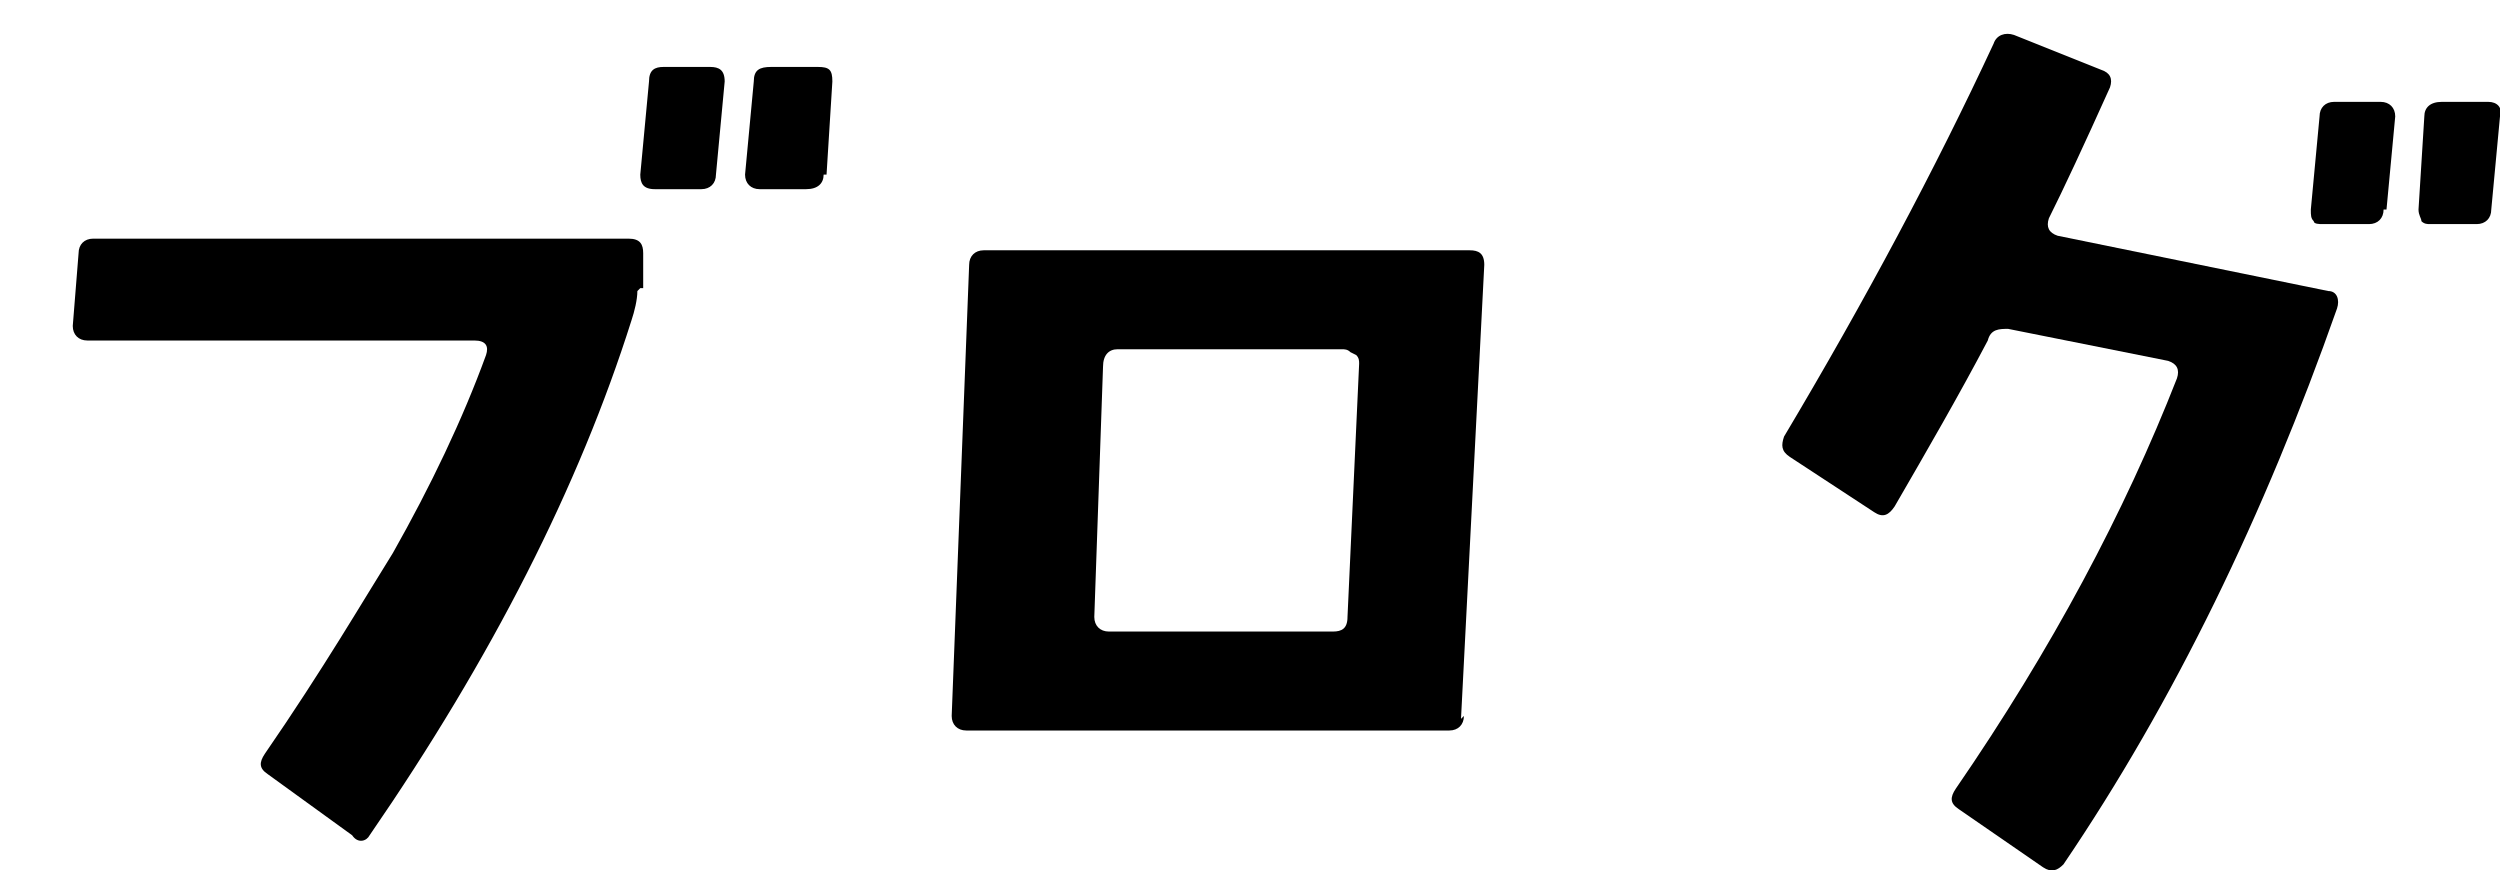
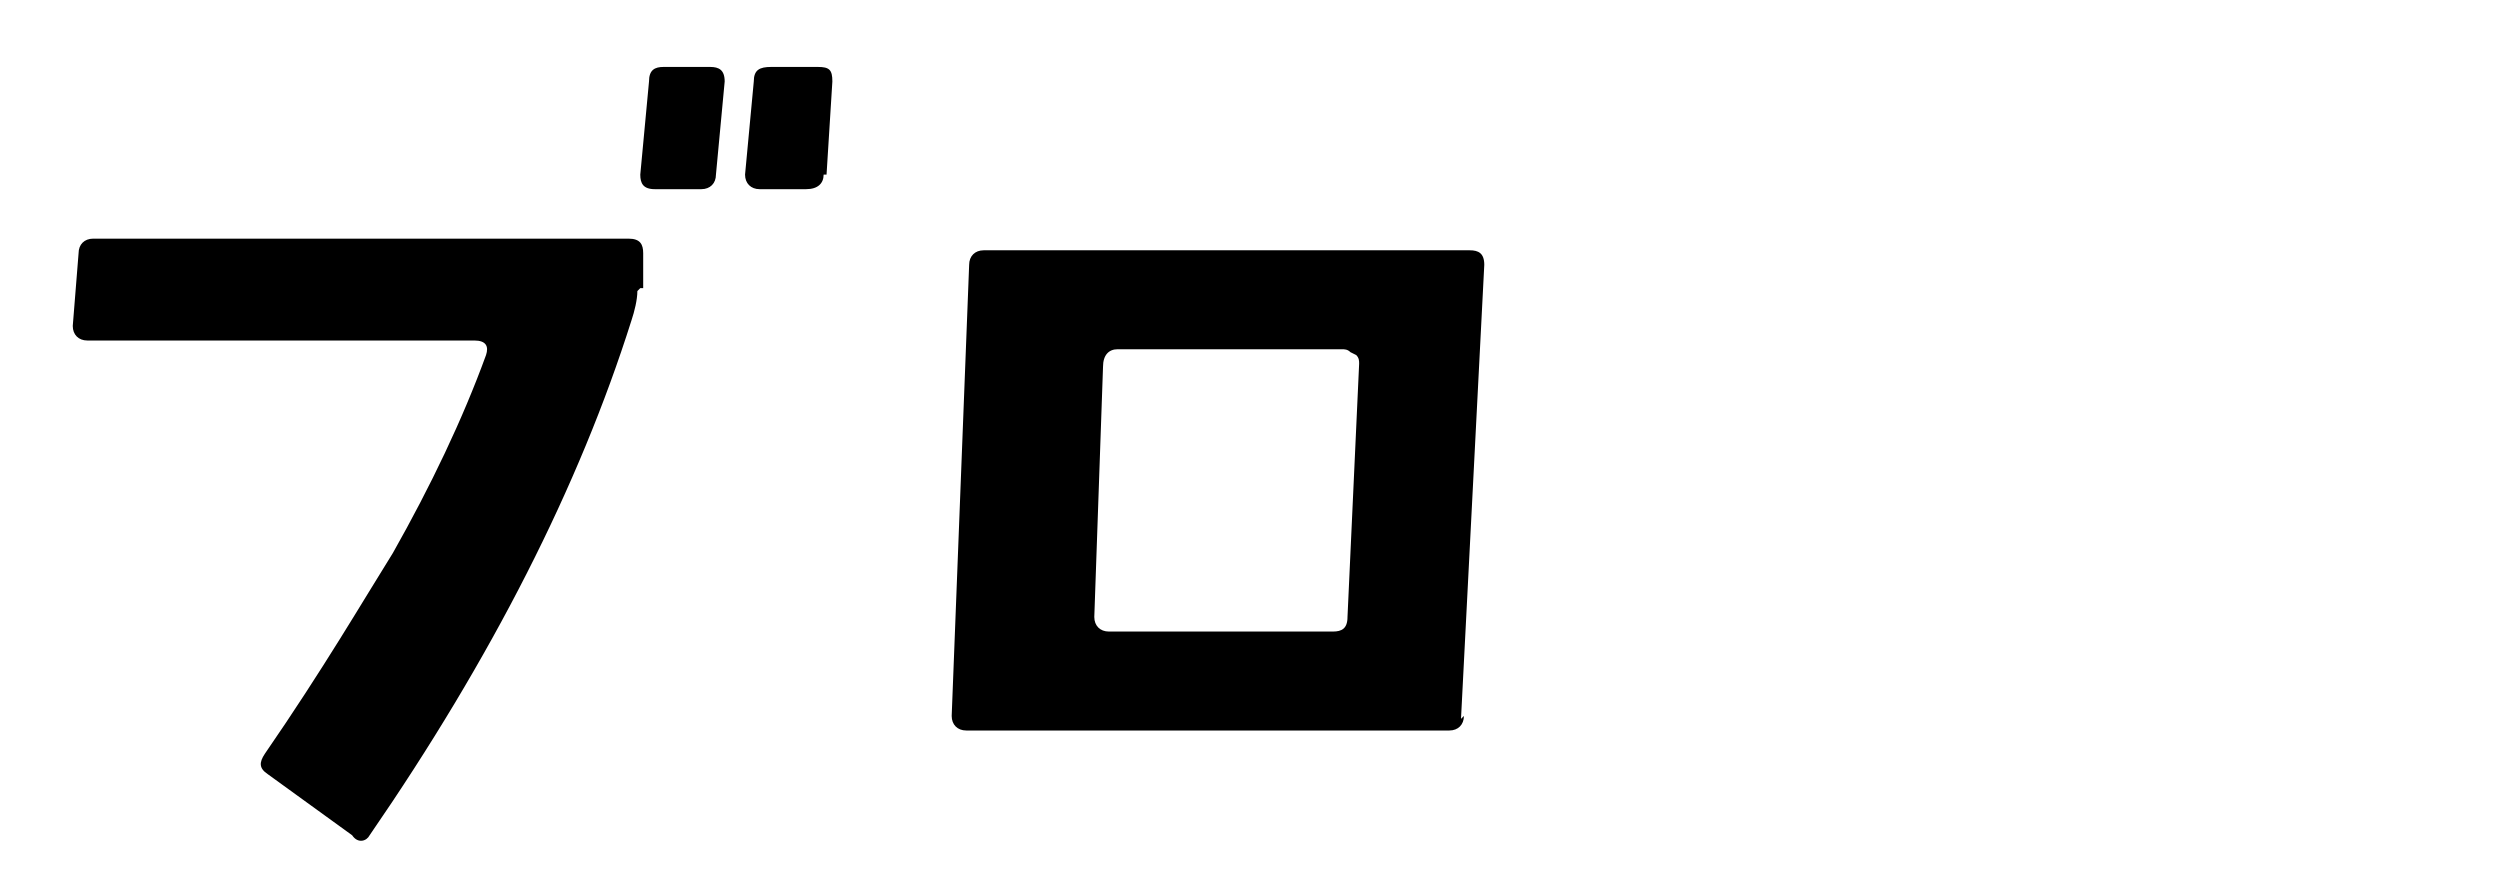
<svg xmlns="http://www.w3.org/2000/svg" id="_レイヤー_2" version="1.1" viewBox="0 0 85.9 29.9">
  <defs>
    <style>
      .st0 {
        isolation: isolate;
      }
    </style>
  </defs>
  <g id="_レイヤー_2-2">
    <g class="st0">
      <path d="M21.9,10c0,.3-.1.7-.2,1-1.8,5.7-4.8,11.6-9,17.7-.1.2-.4.3-.6,0l-2.9-2.1c-.3-.2-.3-.4-.1-.7,2-2.9,3.4-5.3,4.4-6.9,1.3-2.3,2.4-4.6,3.2-6.8.1-.3,0-.5-.4-.5H3c-.3,0-.5-.2-.5-.5l.2-2.5c0-.3.2-.5.5-.5h18.4c.4,0,.5.2.5.5v1.2c-.1,0-.1,0-.1,0ZM24.6,6c0,.3-.2.5-.5.5h-1.6c-.4,0-.5-.2-.5-.5l.3-3.2c0-.4.2-.5.5-.5h1.6c.3,0,.5.1.5.5l-.3,3.2ZM28.3,6c0,.3-.2.5-.6.5h-1.6c-.3,0-.5-.2-.5-.5l.3-3.2c0-.4.2-.5.6-.5h1.6c.4,0,.5.1.5.5l-.2,3.2Z" />
      <path d="M50.3,24.6c0,.3-.2.5-.5.5h-16.6c-.3,0-.5-.2-.5-.5l.6-15.5c0-.3.2-.5.5-.5h16.7c.3,0,.5.1.5.5,0,0-.8,15.6-.8,15.6ZM46.4,12.1c-.1-.1-.2-.1-.3-.1h-7.7c-.3,0-.5.2-.5.6l-.3,8.6c0,.3.2.5.5.5h7.7c.3,0,.5-.1.5-.5l.4-8.7c0-.1,0-.2-.1-.3h0Z" />
-       <path d="M70.9,29.7c-.2.2-.4.3-.7.1l-2.9-2c-.3-.2-.3-.4-.1-.7,3.3-4.8,5.8-9.5,7.6-14.1.1-.3,0-.5-.3-.6l-5.5-1.1c-.3,0-.6,0-.7.4-1,1.9-2.1,3.8-3.2,5.7-.2.3-.4.4-.7.2l-2.9-1.9c-.3-.2-.3-.4-.2-.7,2.8-4.7,5.2-9.2,7.2-13.5.1-.3.4-.4.7-.3l3,1.2c.3.1.4.3.3.6-.9,2-1.6,3.5-2.1,4.5-.1.3,0,.5.3.6l9.3,1.9c.3,0,.4.3.3.6-2.5,7.1-5.6,13.5-9.4,19.1h0ZM81.9,7.2c0,.3-.2.5-.5.5h-1.6c-.1,0-.3,0-.3-.1-.1-.1-.1-.2-.1-.4l.3-3.2c0-.3.2-.5.5-.5h1.6c.3,0,.5.2.5.5l-.3,3.2h0ZM85.6,7.2c0,.3-.2.5-.5.5h-1.6c-.1,0-.2,0-.3-.1,0-.1-.1-.2-.1-.4l.2-3.2c0-.3.2-.5.6-.5h1.6c.3,0,.5.2.4.5l-.3,3.2h0Z" />
    </g>
  </g>
</svg>